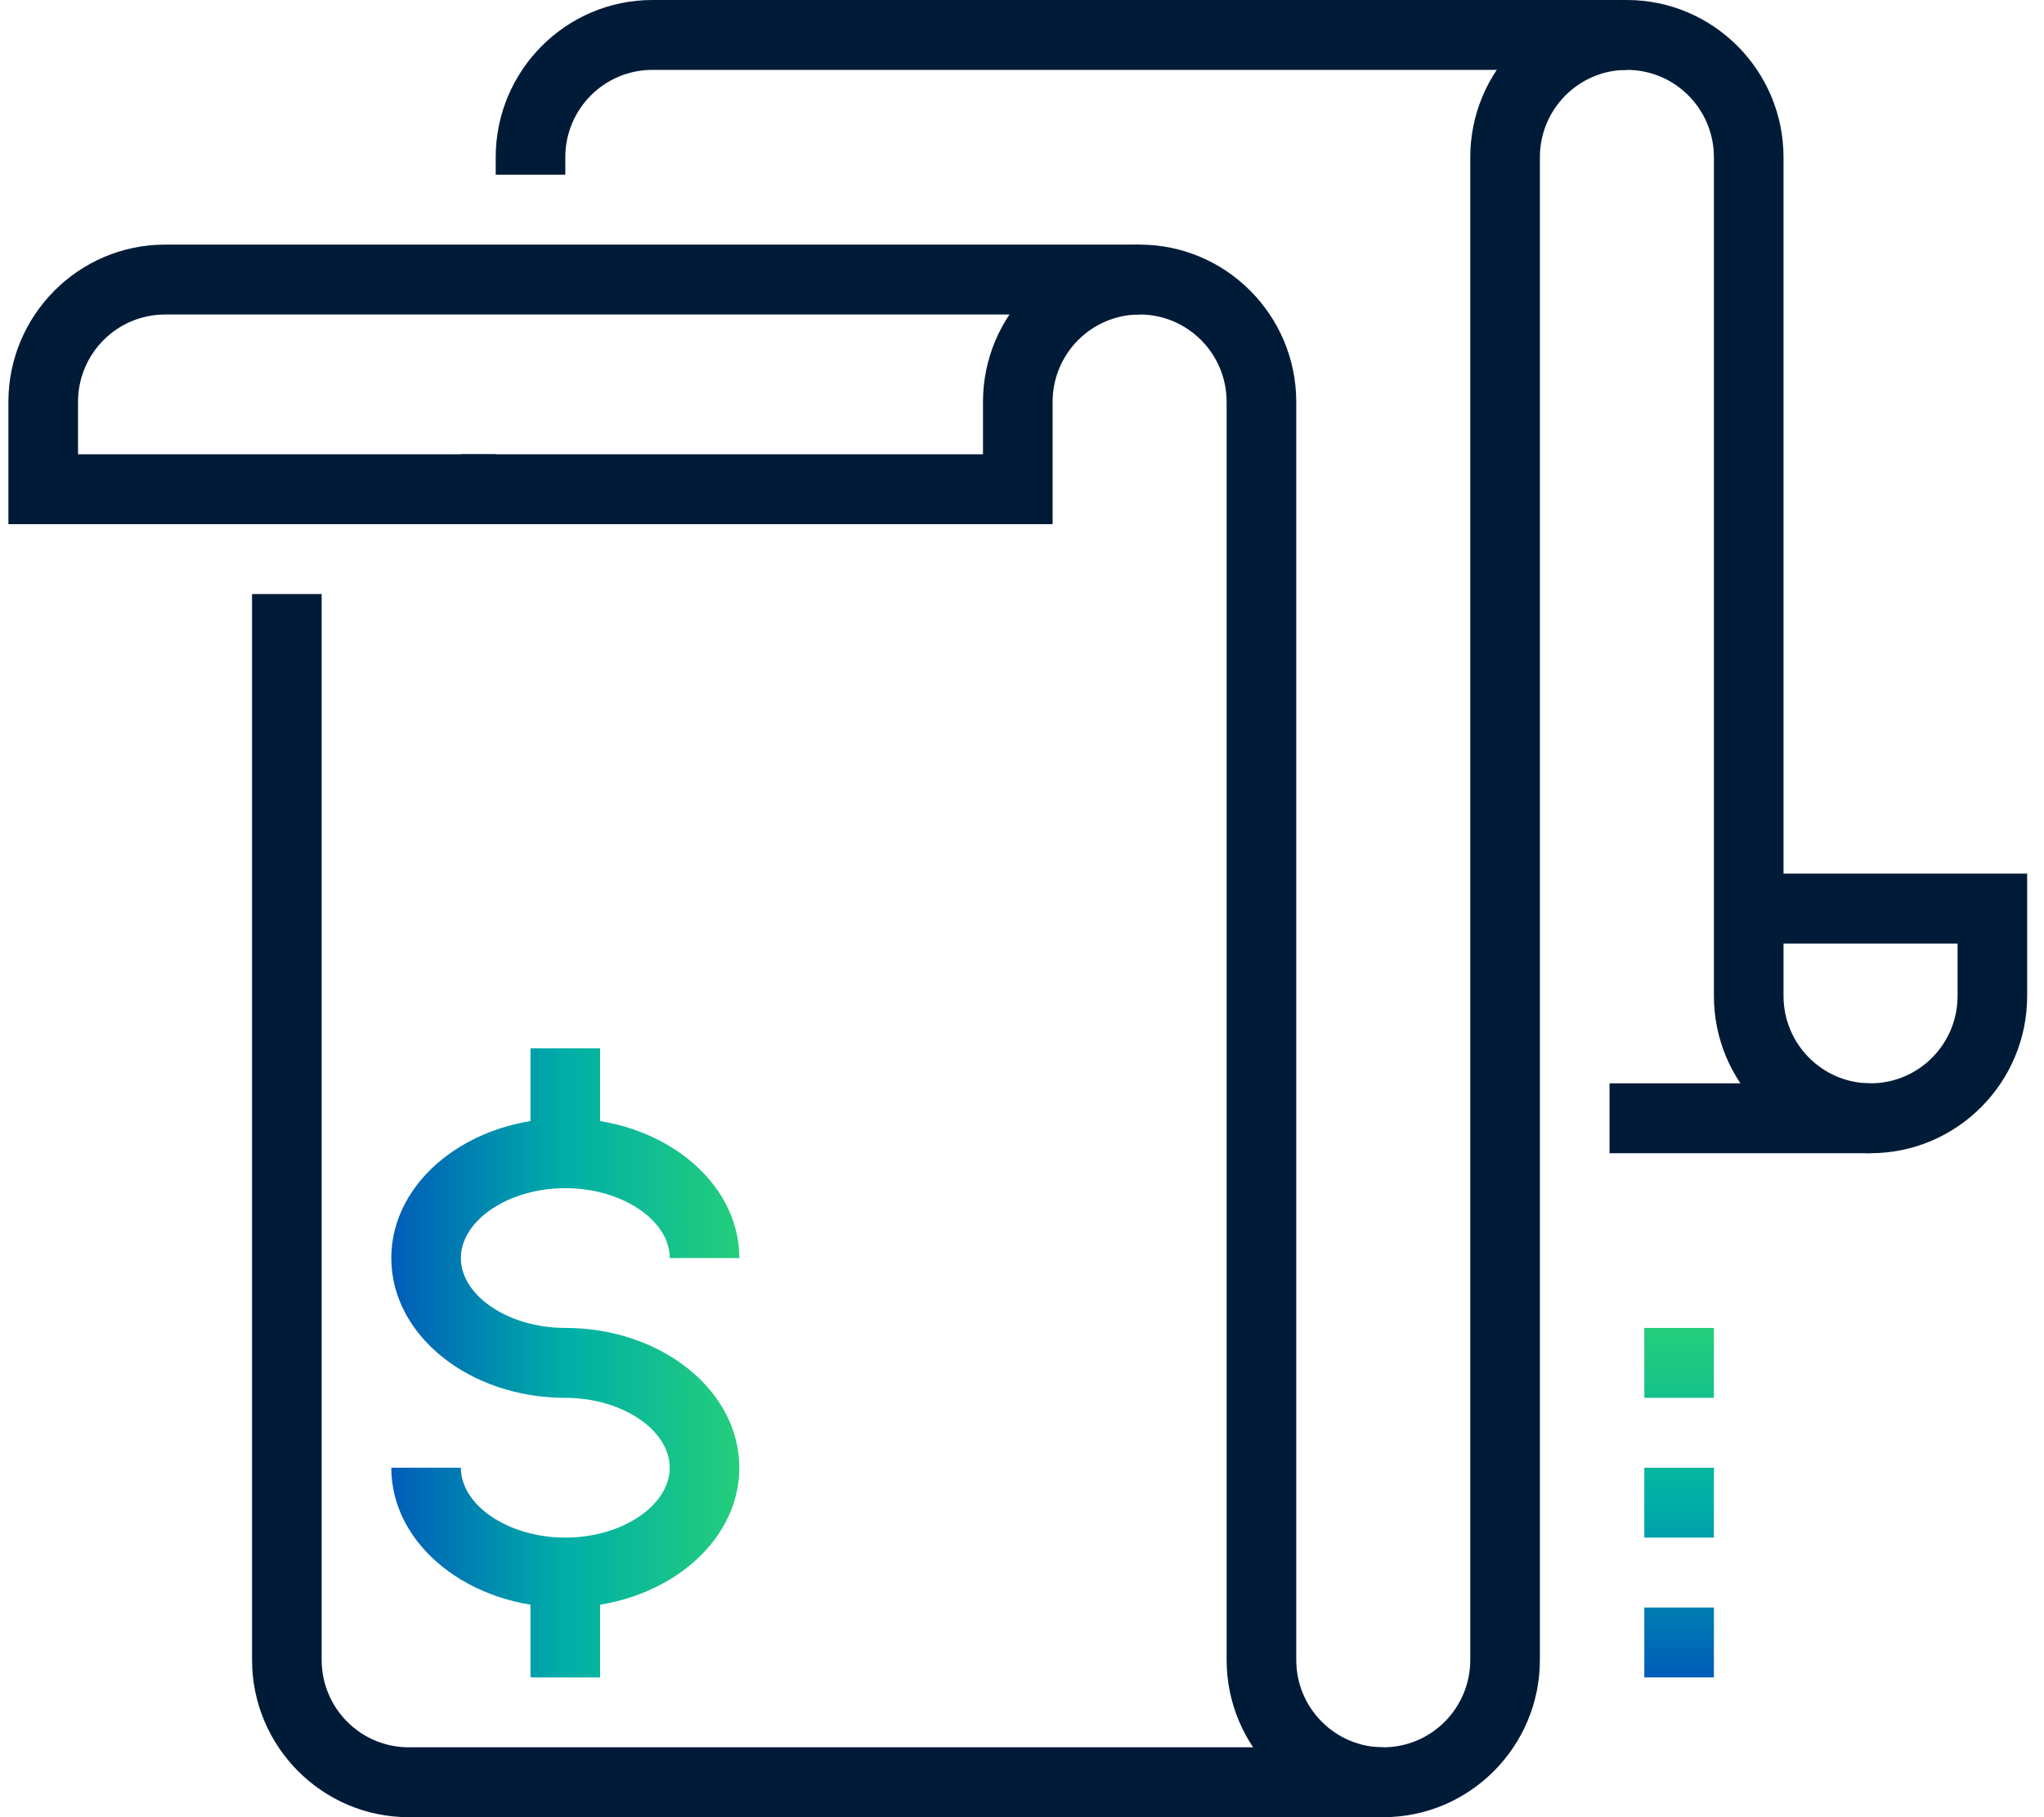
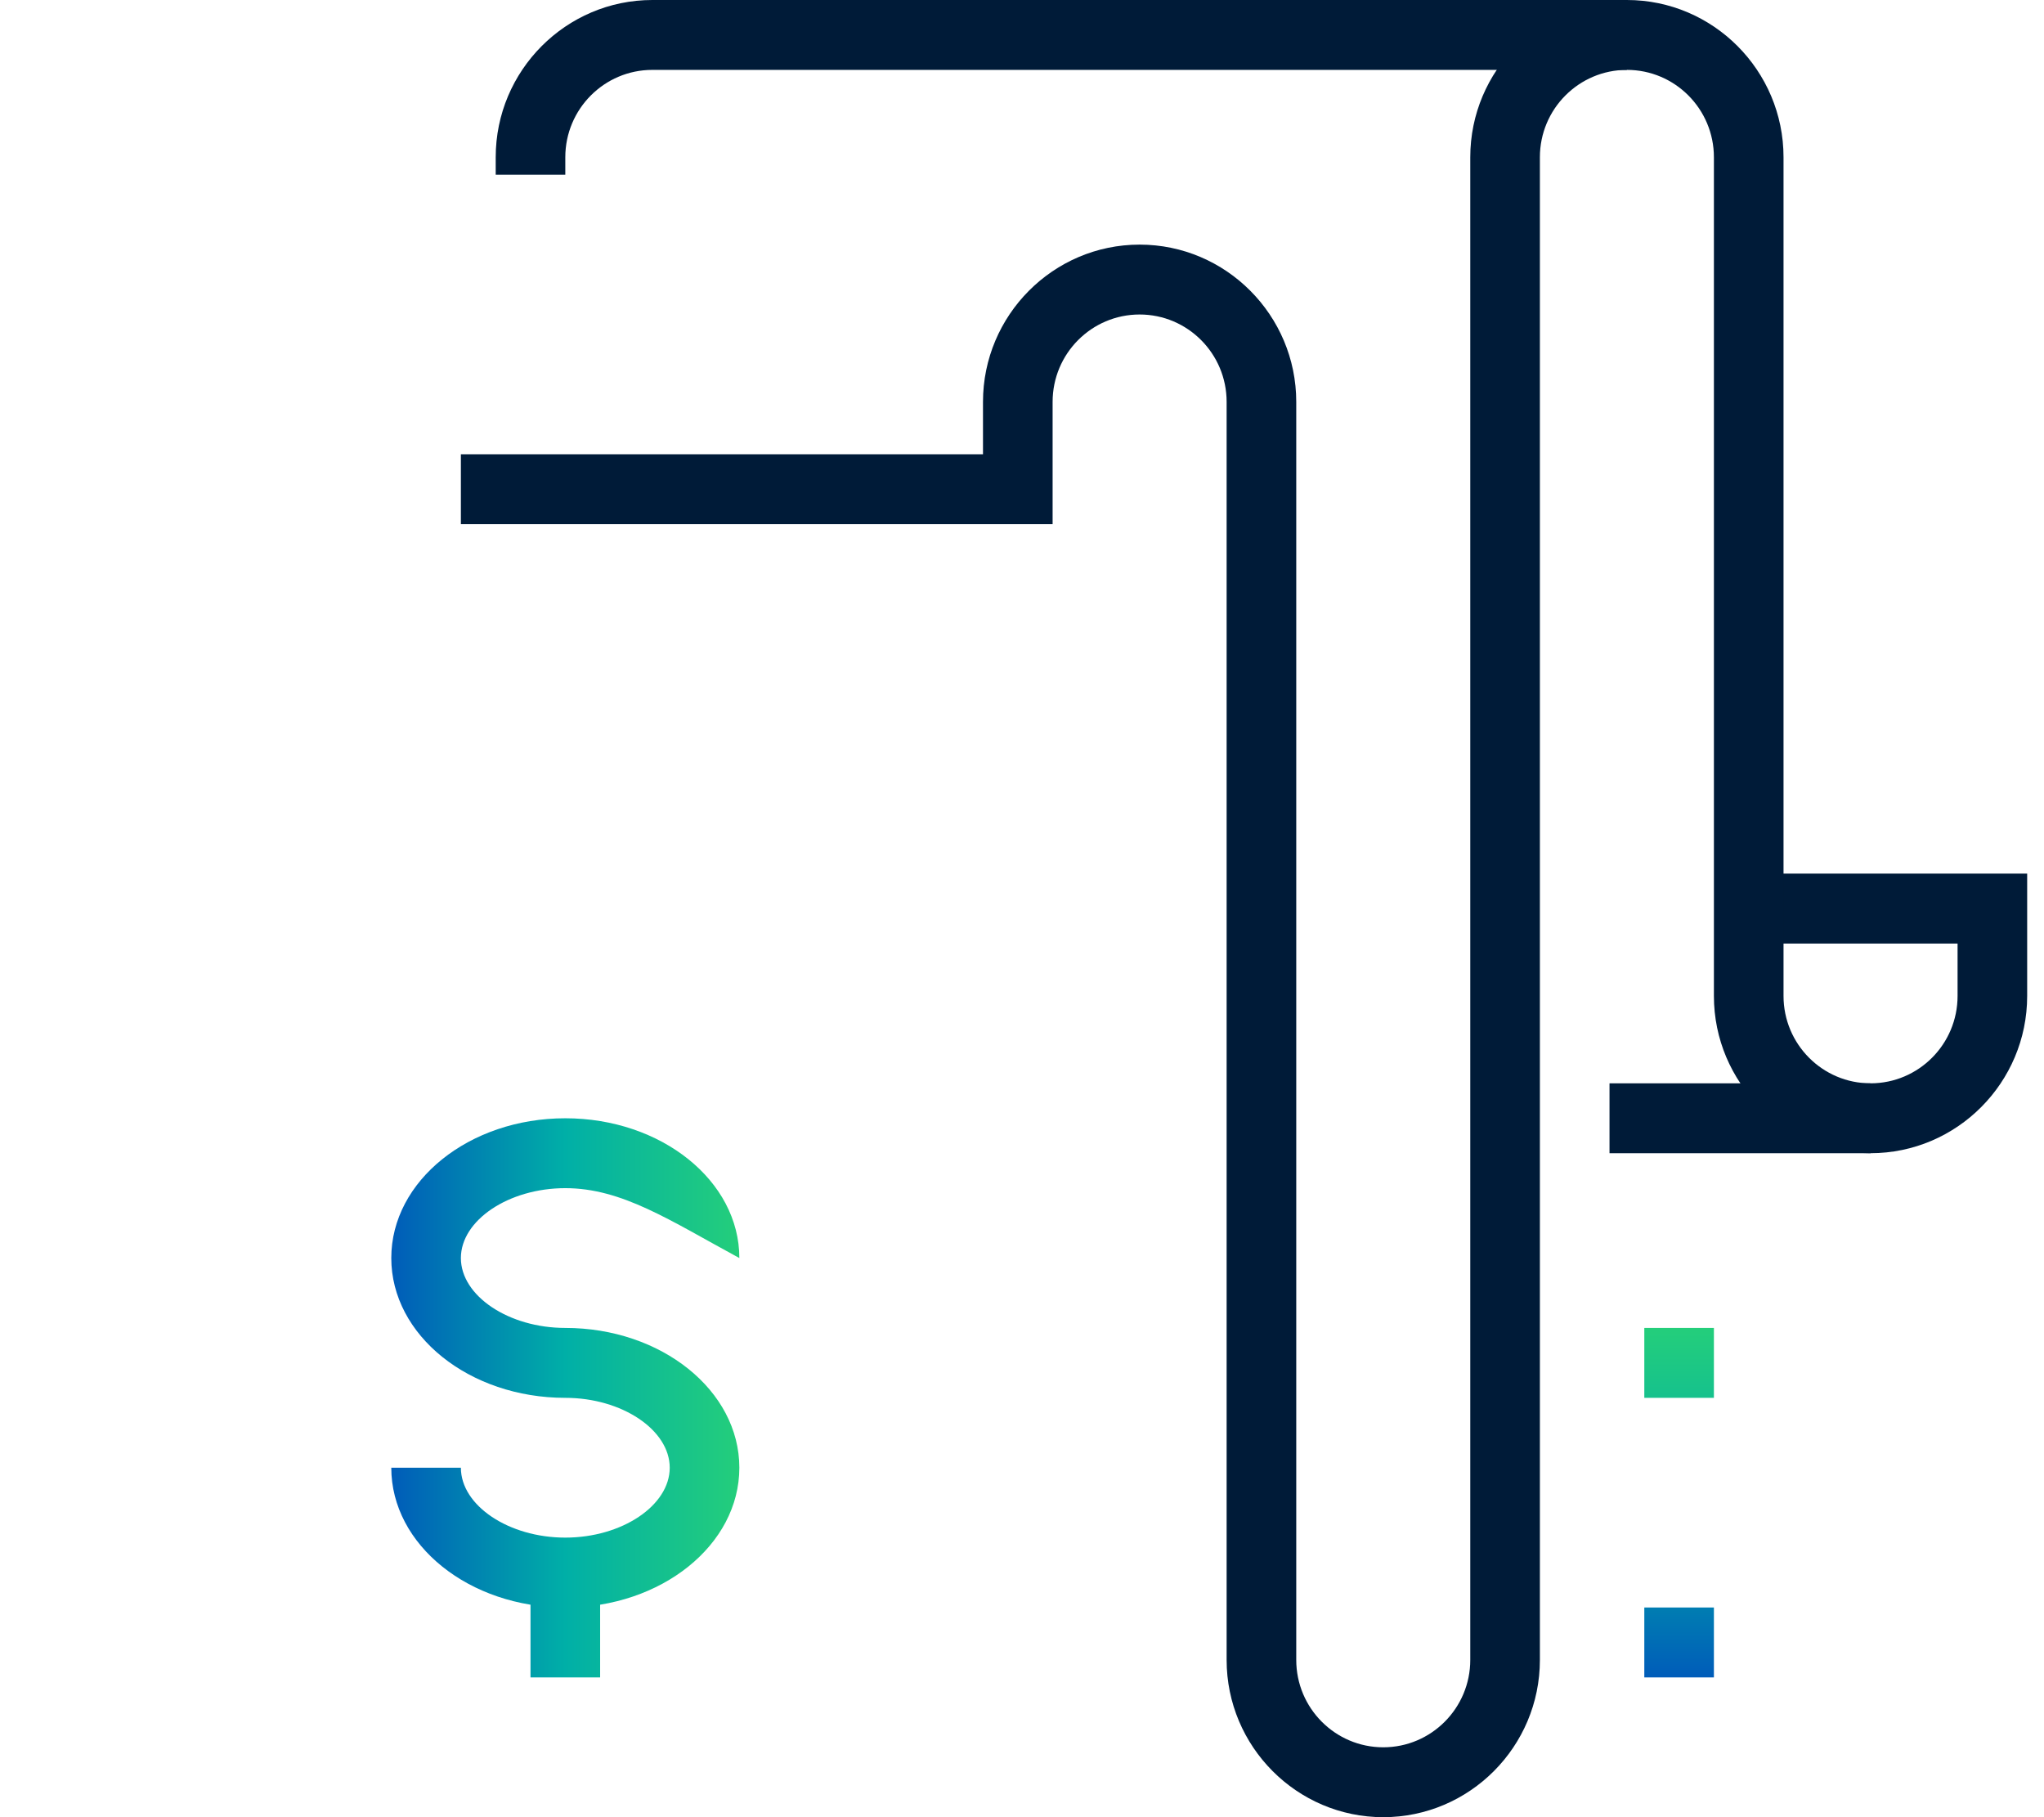
<svg xmlns="http://www.w3.org/2000/svg" width="81" height="72" viewBox="0 0 81 72" fill="none">
  <g clip-path="url(#clip0_172_628)">
-     <path d="M22.402 63.692C18.595 63.692 15.506 61.214 15.506 58.154H18.264C18.264 59.649 20.154 60.923 22.402 60.923C24.65 60.923 26.54 59.649 26.54 58.154C26.54 56.658 24.65 55.385 22.402 55.385C18.595 55.385 15.506 52.906 15.506 49.846C15.506 46.786 18.595 44.308 22.402 44.308C26.209 44.308 29.299 46.786 29.299 49.846H26.54C26.54 48.351 24.65 47.077 22.402 47.077C20.154 47.077 18.264 48.351 18.264 49.846C18.264 51.342 20.154 52.615 22.402 52.615C26.209 52.615 29.299 55.094 29.299 58.154C29.299 61.214 26.209 63.692 22.402 63.692Z" fill="url(#paint0_linear_172_628)" />
-     <path d="M23.782 41.538H21.023V45.692H23.782V41.538Z" fill="url(#paint1_linear_172_628)" />
+     <path d="M22.402 63.692C18.595 63.692 15.506 61.214 15.506 58.154H18.264C18.264 59.649 20.154 60.923 22.402 60.923C24.65 60.923 26.54 59.649 26.54 58.154C26.54 56.658 24.65 55.385 22.402 55.385C18.595 55.385 15.506 52.906 15.506 49.846C15.506 46.786 18.595 44.308 22.402 44.308C26.209 44.308 29.299 46.786 29.299 49.846C26.54 48.351 24.65 47.077 22.402 47.077C20.154 47.077 18.264 48.351 18.264 49.846C18.264 51.342 20.154 52.615 22.402 52.615C26.209 52.615 29.299 55.094 29.299 58.154C29.299 61.214 26.209 63.692 22.402 63.692Z" fill="url(#paint0_linear_172_628)" />
    <path d="M23.782 62.308H21.023V66.462H23.782V62.308Z" fill="url(#paint2_linear_172_628)" />
-     <path d="M54.816 72H16.195C12.775 72 9.988 69.203 9.988 65.769V23.538H12.747V65.769C12.747 67.68 14.292 69.231 16.195 69.231H54.816V72Z" fill="#001B38" />
    <path d="M22.402 6.923H19.644V6.231C19.644 2.797 22.43 0 25.851 0H64.471V2.769H25.851C23.947 2.769 22.402 4.32 22.402 6.231V6.923Z" fill="#001B38" />
    <path d="M74.126 45.692H63.782V42.923H74.126C76.03 42.923 77.575 41.372 77.575 39.462V37.385H69.299V34.615H80.333V39.462C80.333 42.895 77.547 45.692 74.126 45.692Z" fill="#001B38" />
-     <path d="M19.644 20.769H0.333V15.923C0.333 12.489 3.119 9.692 6.54 9.692H45.161V12.462H6.54C4.637 12.462 3.092 14.012 3.092 15.923V18H19.644V20.769Z" fill="#001B38" />
    <path d="M54.816 72C51.395 72 48.609 69.203 48.609 65.769V15.923C48.609 14.012 47.064 12.461 45.161 12.461C43.257 12.461 41.713 14.012 41.713 15.923V20.769H18.264V18H38.954V15.923C38.954 12.489 41.74 9.692 45.161 9.692C48.581 9.692 51.368 12.489 51.368 15.923V65.769C51.368 67.68 52.913 69.231 54.816 69.231C56.719 69.231 58.264 67.68 58.264 65.769V6.231C58.264 2.797 61.05 0 64.471 0C67.892 0 70.678 2.797 70.678 6.231V39.462C70.678 41.372 72.223 42.923 74.126 42.923V45.692C70.706 45.692 67.919 42.895 67.919 39.462V6.231C67.919 4.32 66.375 2.769 64.471 2.769C62.568 2.769 61.023 4.32 61.023 6.231V65.769C61.023 69.203 58.237 72 54.816 72Z" fill="#001B38" />
    <path d="M67.919 52.615H65.161V55.385H67.919V52.615Z" fill="url(#paint3_linear_172_628)" />
-     <path d="M67.919 58.154H65.161V60.923H67.919V58.154Z" fill="url(#paint4_linear_172_628)" />
    <path d="M67.919 63.692H65.161V66.462H67.919V63.692Z" fill="url(#paint5_linear_172_628)" />
  </g>
  <defs>
    <linearGradient id="paint0_linear_172_628" x1="15.506" y1="54" x2="29.299" y2="54" gradientUnits="userSpaceOnUse">
      <stop stop-color="#005CB9" />
      <stop offset="0.5" stop-color="#00AFA7" />
      <stop offset="1" stop-color="#24CE7B" />
    </linearGradient>
    <linearGradient id="paint1_linear_172_628" x1="15.506" y1="54" x2="29.299" y2="54" gradientUnits="userSpaceOnUse">
      <stop stop-color="#005CB9" />
      <stop offset="0.5" stop-color="#00AFA7" />
      <stop offset="1" stop-color="#24CE7B" />
    </linearGradient>
    <linearGradient id="paint2_linear_172_628" x1="15.506" y1="54" x2="29.299" y2="54" gradientUnits="userSpaceOnUse">
      <stop stop-color="#005CB9" />
      <stop offset="0.5" stop-color="#00AFA7" />
      <stop offset="1" stop-color="#24CE7B" />
    </linearGradient>
    <linearGradient id="paint3_linear_172_628" x1="66.54" y1="52.615" x2="66.54" y2="66.462" gradientUnits="userSpaceOnUse">
      <stop stop-color="#24CE7B" />
      <stop offset="0.5" stop-color="#00AFA7" />
      <stop offset="1" stop-color="#005CB9" />
    </linearGradient>
    <linearGradient id="paint4_linear_172_628" x1="66.54" y1="52.615" x2="66.54" y2="66.462" gradientUnits="userSpaceOnUse">
      <stop stop-color="#24CE7B" />
      <stop offset="0.5" stop-color="#00AFA7" />
      <stop offset="1" stop-color="#005CB9" />
    </linearGradient>
    <linearGradient id="paint5_linear_172_628" x1="66.54" y1="52.615" x2="66.54" y2="66.462" gradientUnits="userSpaceOnUse">
      <stop stop-color="#24CE7B" />
      <stop offset="0.5" stop-color="#00AFA7" />
      <stop offset="1" stop-color="#005CB9" />
    </linearGradient>
    <clipPath id="clip0_172_628">
      <rect width="80" height="72" fill="white" transform="translate(0.333)" />
    </clipPath>
  </defs>
</svg>